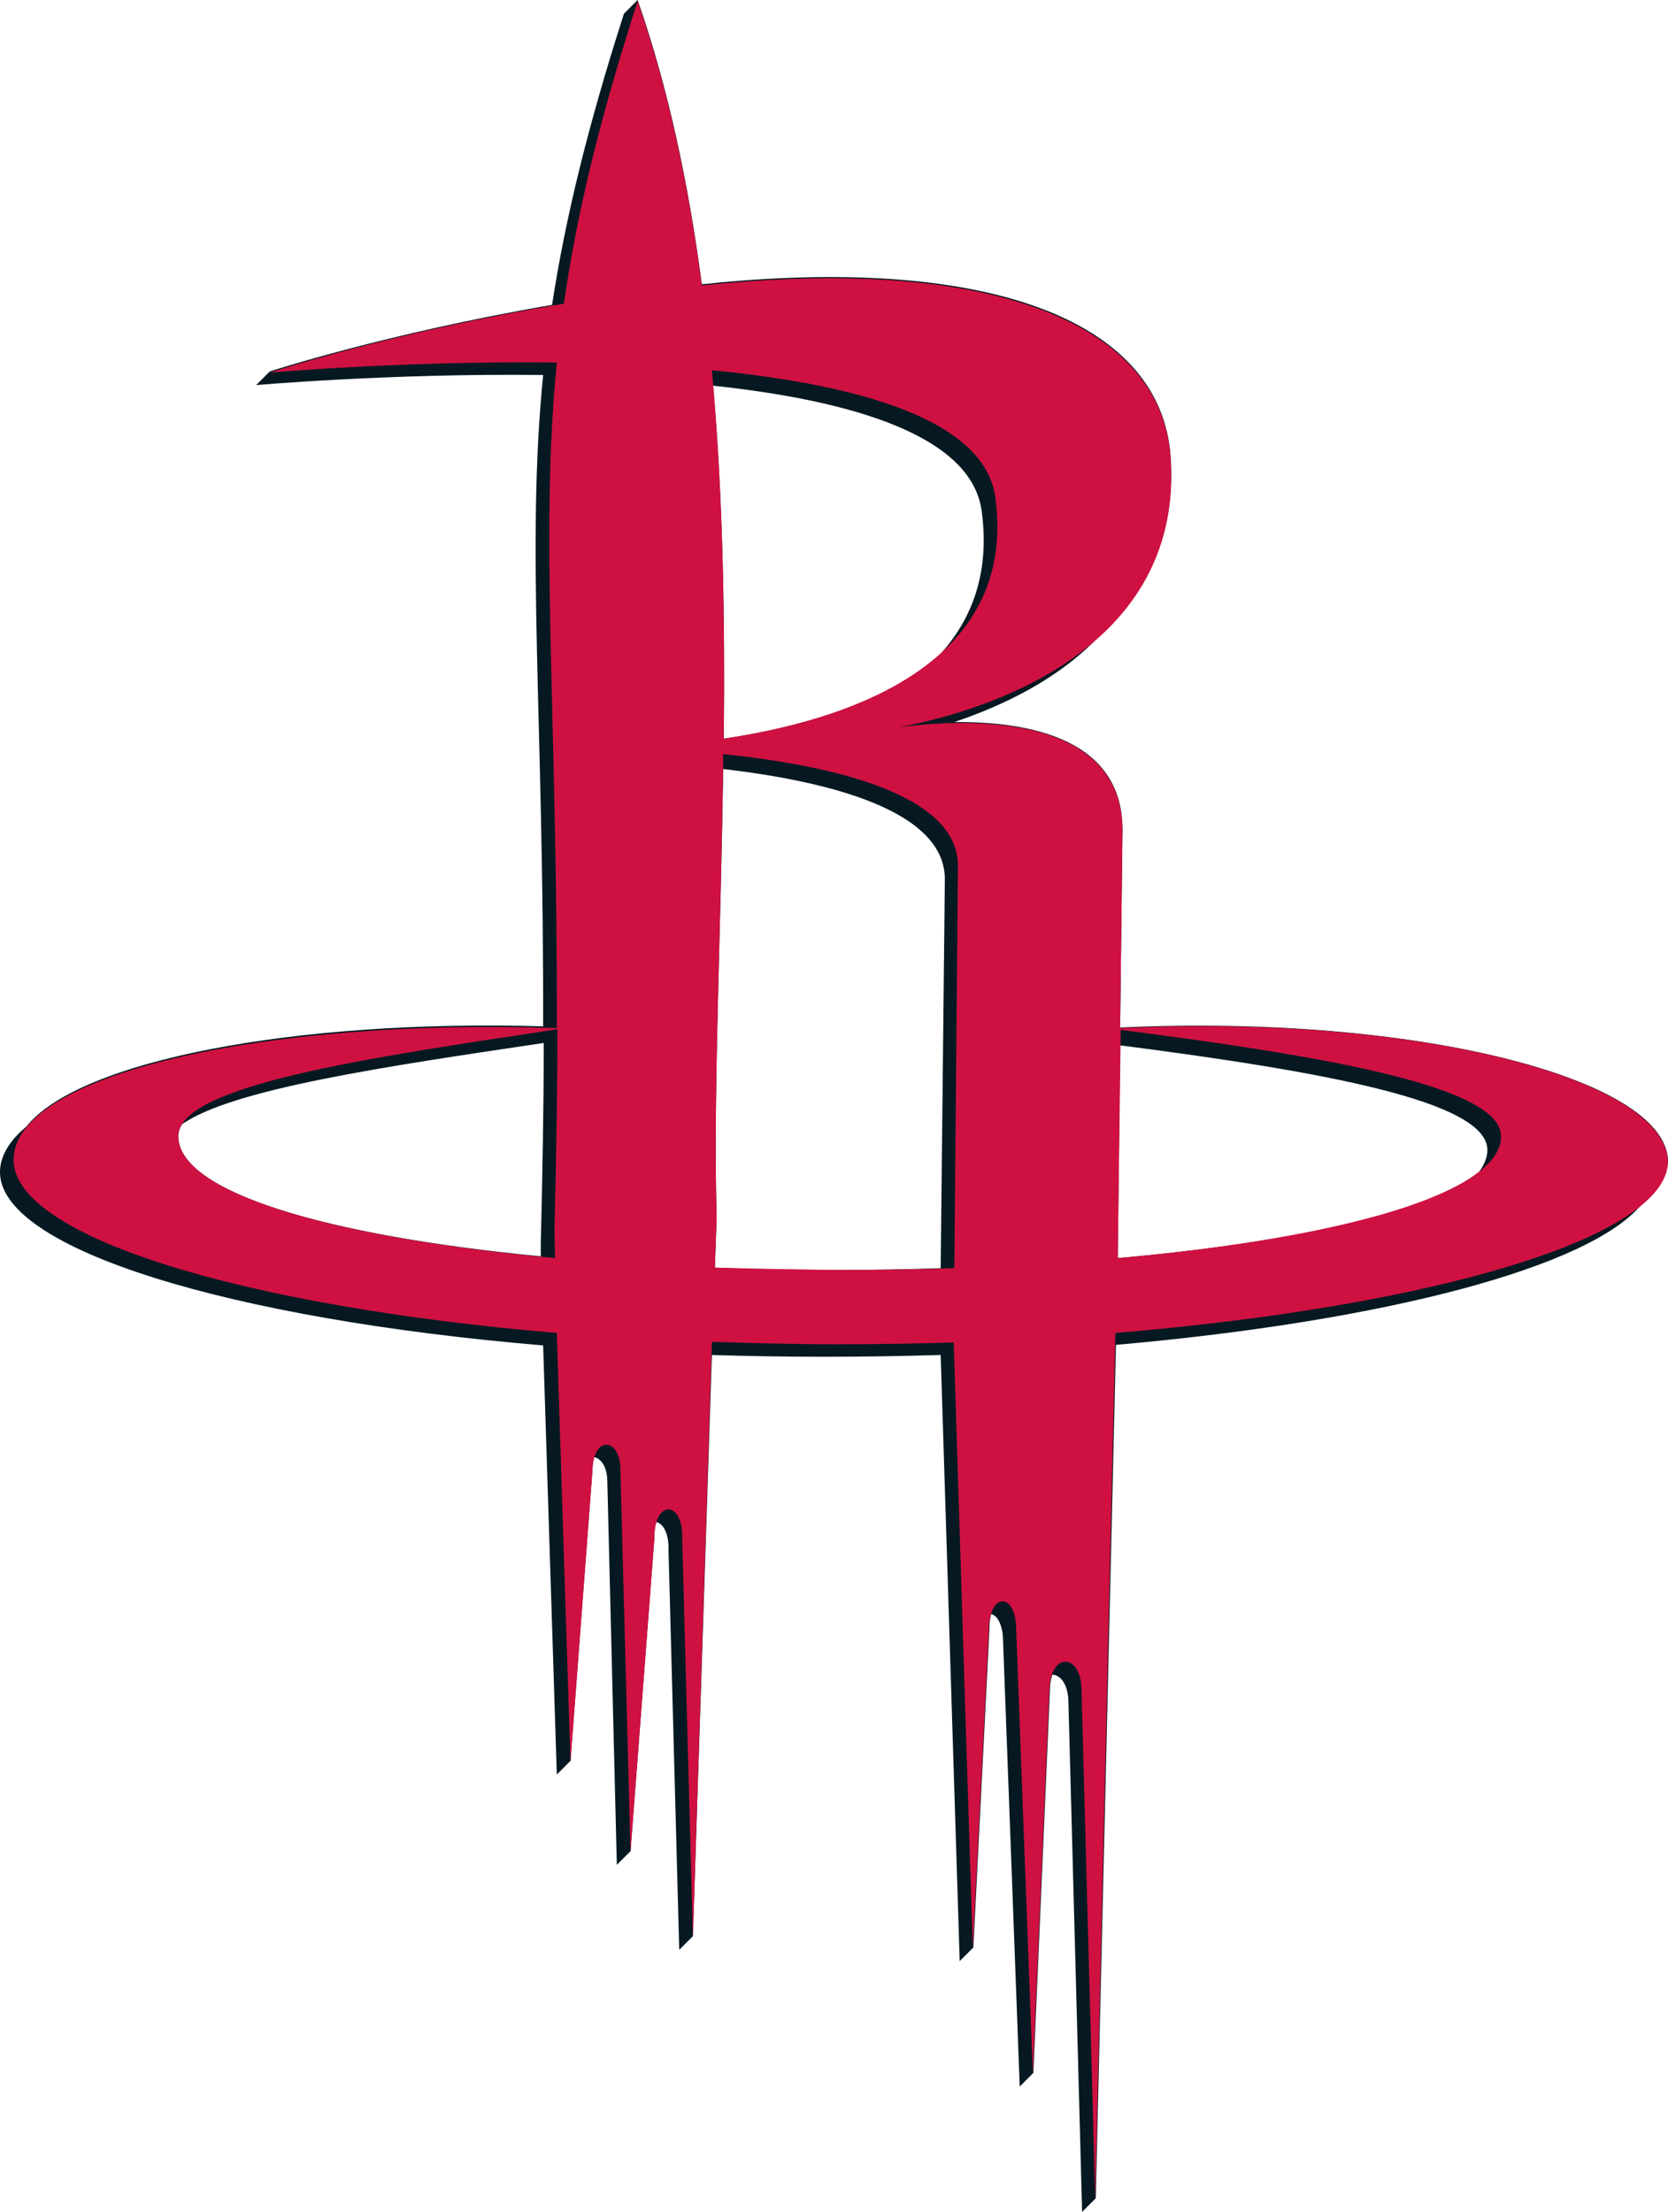
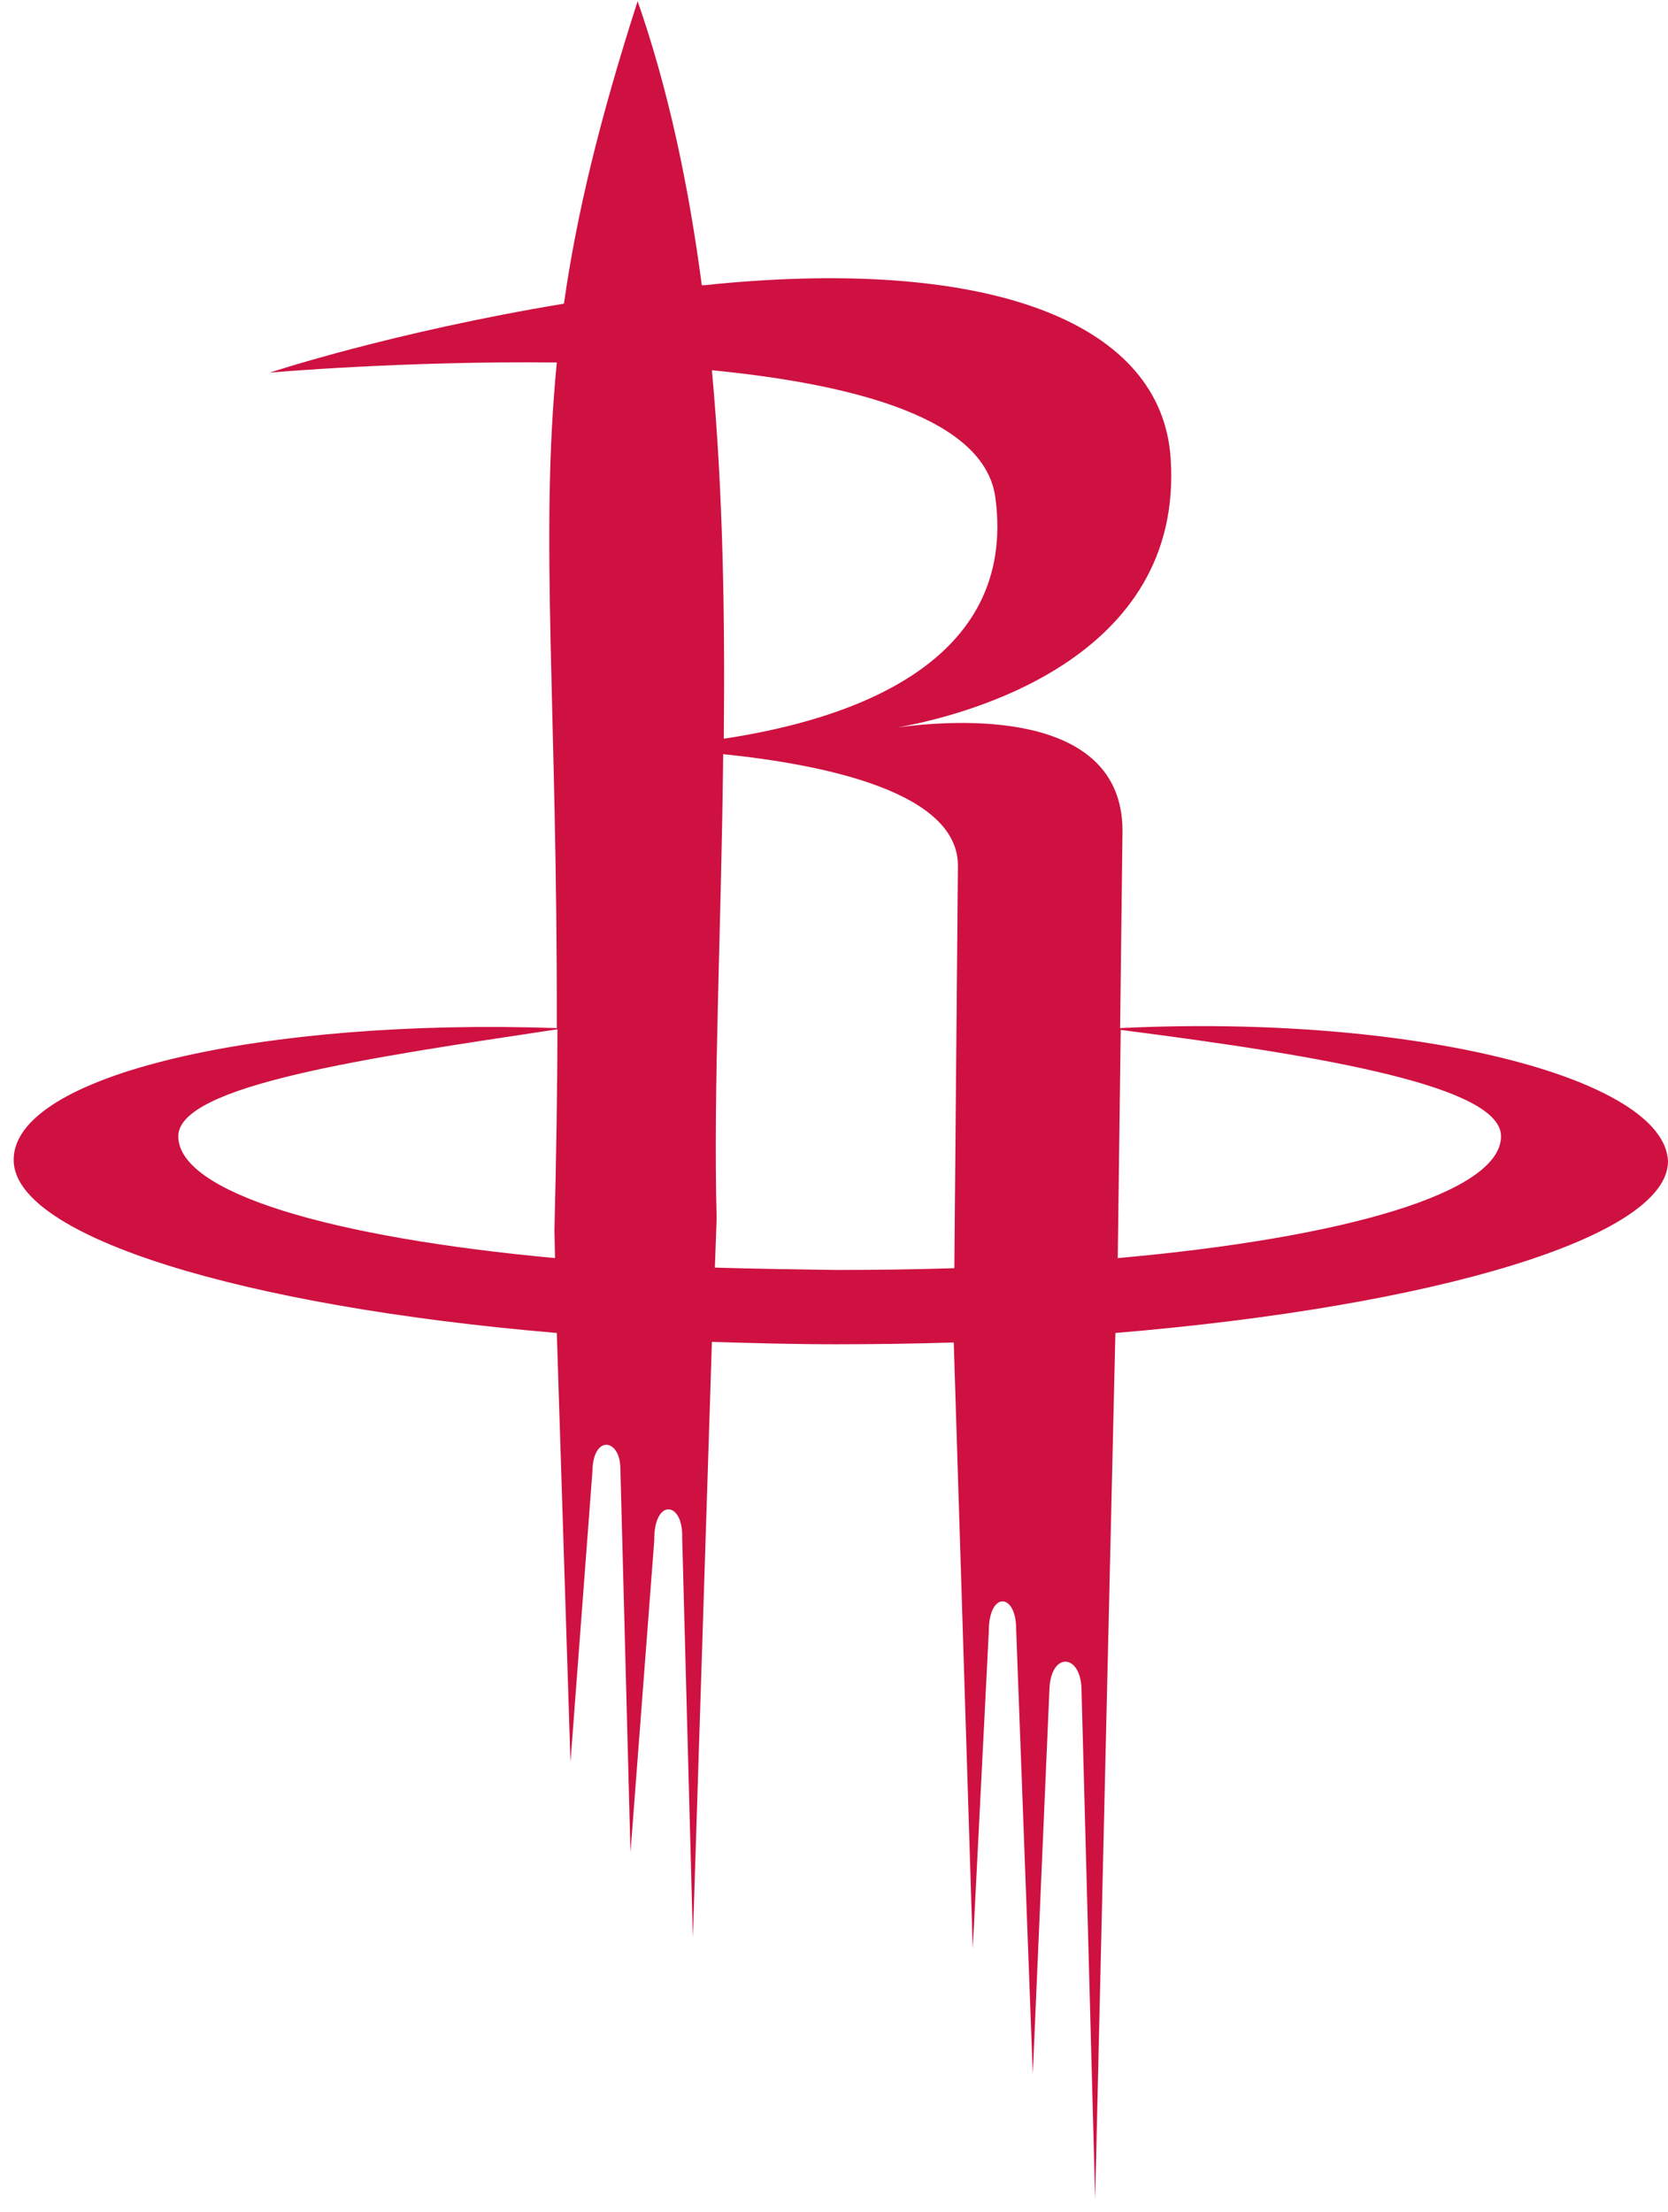
<svg xmlns="http://www.w3.org/2000/svg" xmlns:ns1="http://sodipodi.sourceforge.net/DTD/sodipodi-0.dtd" xmlns:ns2="http://www.inkscape.org/namespaces/inkscape" version="1.1" id="Layer_1" x="0px" y="0px" viewBox="0 0 280.704 372.2" xml:space="preserve" ns1:docname="hou.svg" width="280.704" height="372.2" ns2:version="1.1.2 (b8e25be8, 2022-02-05)">
  <defs id="defs13" />
  <ns1:namedview id="namedview11" pagecolor="#ffffff" bordercolor="#666666" borderopacity="1.0" ns2:pageshadow="2" ns2:pageopacity="0.0" ns2:pagecheckerboard="0" showgrid="false" ns2:zoom="1.4275" ns2:cx="139.05429" ns2:cy="183.18739" ns2:window-width="1296" ns2:window-height="793" ns2:window-x="0" ns2:window-y="25" ns2:window-maximized="0" ns2:current-layer="Layer_1" />
  <style type="text/css" id="style2">
	.st0{fill:#061922;}
	.st1{fill:#CE1141;}
</style>
  <g id="g8" transform="translate(-61.296,-16.5)">
-     <path class="st0" d="m 249.8,189.4 0.4,-33.3 c 0,-15.6 -16.3,-18.2 -28.3,-18.1 8,-2.7 17.7,-7.2 24.7,-14.8 7.4,-6.8 12.6,-16.4 11.7,-29.8 -1.5,-22.6 -29.8,-33.8 -76.6,-29.3 -0.8,0.1 -1.5,0.2 -2.3,0.2 -2.2,-16.7 -5.6,-32.9 -10.8,-47.8 l -2.3,2.3 c -6.2,19.3 -9.9,34.7 -12.1,49 C 126.3,72.6 106.7,79 106.7,79 l -2.3,2.3 c 0,0 22.6,-2 48.3,-1.7 -2.9,29.3 0.1,57.1 0,109.6 -41.6,-1.2 -78.1,5.7 -87,16.9 -2.9,2.4 -4.5,5.1 -4.4,7.9 0.5,12.7 38.3,24.4 91.4,28.9 l 2.3,72.2 2.3,-2.3 3.7,-49 c 0,-0.8 0.1,-1.5 0.3,-2.1 1.1,0.2 2.2,1.6 2.2,4.1 l 1.6,64.5 2.3,-2.3 4,-52.5 c 0,-1.2 0.1,-2.1 0.3,-2.9 1.1,0.2 2.2,1.8 2.1,4.8 l 1.8,67.2 2.3,-2.3 3.2,-97.8 c 6.1,0.2 12.3,0.3 18.7,0.3 6.7,0 13.3,-0.1 19.8,-0.3 l 3.2,102 2.3,-2.3 2.7,-53.4 c 0,-1.1 0.1,-2 0.3,-2.7 1,0.2 2,1.8 2,4.6 l 2.8,74.9 2.3,-2.3 2.8,-64.7 c 0,-0.9 0.2,-1.7 0.4,-2.3 1.3,0 2.7,1.6 2.7,4.7 l 2.3,85.7 2.3,-2.3 3.4,-143.6 c 45.4,-4 79.9,-13.1 88.5,-23.7 2.8,-2.4 4.4,-4.9 4.4,-7.4 -0.6,-13.8 -42.7,-24.6 -92.2,-22.3 m -97.5,38.5 c -36.4,-3.5 -61,-10.9 -61,-20.2 0,-0.7 0.2,-1.3 0.6,-2 8.5,-6 34.7,-9.8 60.9,-13.7 0,10.3 -0.2,21.5 -0.5,33.8 z m 74.2,-125.4 c 1.4,10.3 -1.6,18.1 -6.9,24 -9.5,8.6 -24.4,12.5 -36.5,14.3 0.2,-19.4 -0.1,-39.6 -1.8,-59.4 23.4,2.5 43.5,8.4 45.2,21.1 m -6.9,127.4 c -5.7,0.2 -11.5,0.3 -17.5,0.3 -7,0 -13.9,-0.1 -20.5,-0.4 l 0.3,-8.3 c -0.6,-21 0.7,-47.4 1.1,-75.6 17.1,2 37.6,6.8 37.3,18.8 z m 90.6,-16.2 c -8.5,6.7 -31,11.9 -60.8,14.5 l 0.4,-35.8 c 34.1,4.4 61.8,9.4 61.8,17.6 0,1.2 -0.5,2.5 -1.4,3.7" id="path4" />
    <path class="st1" d="m 342,211.9 c -0.6,-14 -42.7,-24.8 -92.2,-22.4 l 0.4,-33.3 c -0.1,-20.6 -28.3,-18.6 -37.8,-17.3 11.1,-2 48.2,-11.3 45.9,-45.3 -1.5,-22.6 -29.8,-33.8 -76.6,-29.3 -0.8,0.1 -1.5,0.2 -2.3,0.2 -2.2,-16.7 -5.6,-32.9 -10.8,-47.8 -6.5,20.2 -10.3,36.1 -12.4,50.9 -29,4.8 -49.5,11.6 -49.5,11.6 0,0 22.6,-2 48.3,-1.7 -2.9,29.7 0.1,57.9 0,112 -49.2,-1.7 -91.9,7.8 -91.4,22.4 0.4,12.7 38.3,24.4 91.4,28.9 l 2.3,72.2 3.7,-49 c 0.1,-6.1 4.7,-5.5 4.7,-0.3 l 1.7,64.5 4,-52.5 c -0.1,-7.1 4.9,-6.7 4.7,-0.4 l 1.8,67.2 3.2,-100.2 c 6.8,0.2 13.8,0.4 20.9,0.4 6.7,0 13.3,-0.1 19.8,-0.3 l 3.2,102 2.7,-53.4 c 0,-6.8 4.6,-6.5 4.6,-0.4 l 2.8,74.9 2.8,-64.7 c 0.2,-6.4 5.3,-6.1 5.4,0 l 2.3,85.7 3.4,-145.6 v -0.1 c 54,-4.5 93,-16.2 93,-28.9 M 228.8,100.2 c 3.8,28.2 -25,37.5 -45.7,40.6 0.2,-20.3 -0.1,-41.4 -2,-62 24.4,2.4 45.9,8.2 47.7,21.4 M 91.3,207.7 c 0,-8.6 31.9,-13.2 63.8,-18 0,10.3 -0.2,21.5 -0.5,33.8 l 0.1,4.7 c -37.8,-3.5 -63.4,-11 -63.4,-20.5 m 90.3,22.1 0.3,-8.3 c -0.6,-21.7 0.8,-49 1.1,-78.1 17.4,1.8 39.9,6.5 39.5,19.1 l -0.6,67.4 c -6.4,0.2 -13,0.3 -19.8,0.3 -7,-0.1 -13.8,-0.2 -20.5,-0.4 m 67.8,-1.6 0.5,-38.4 c 35.1,4.5 64,9.6 64,17.9 0,9.5 -26.4,17.1 -64.5,20.5" id="path6" />
  </g>
</svg>